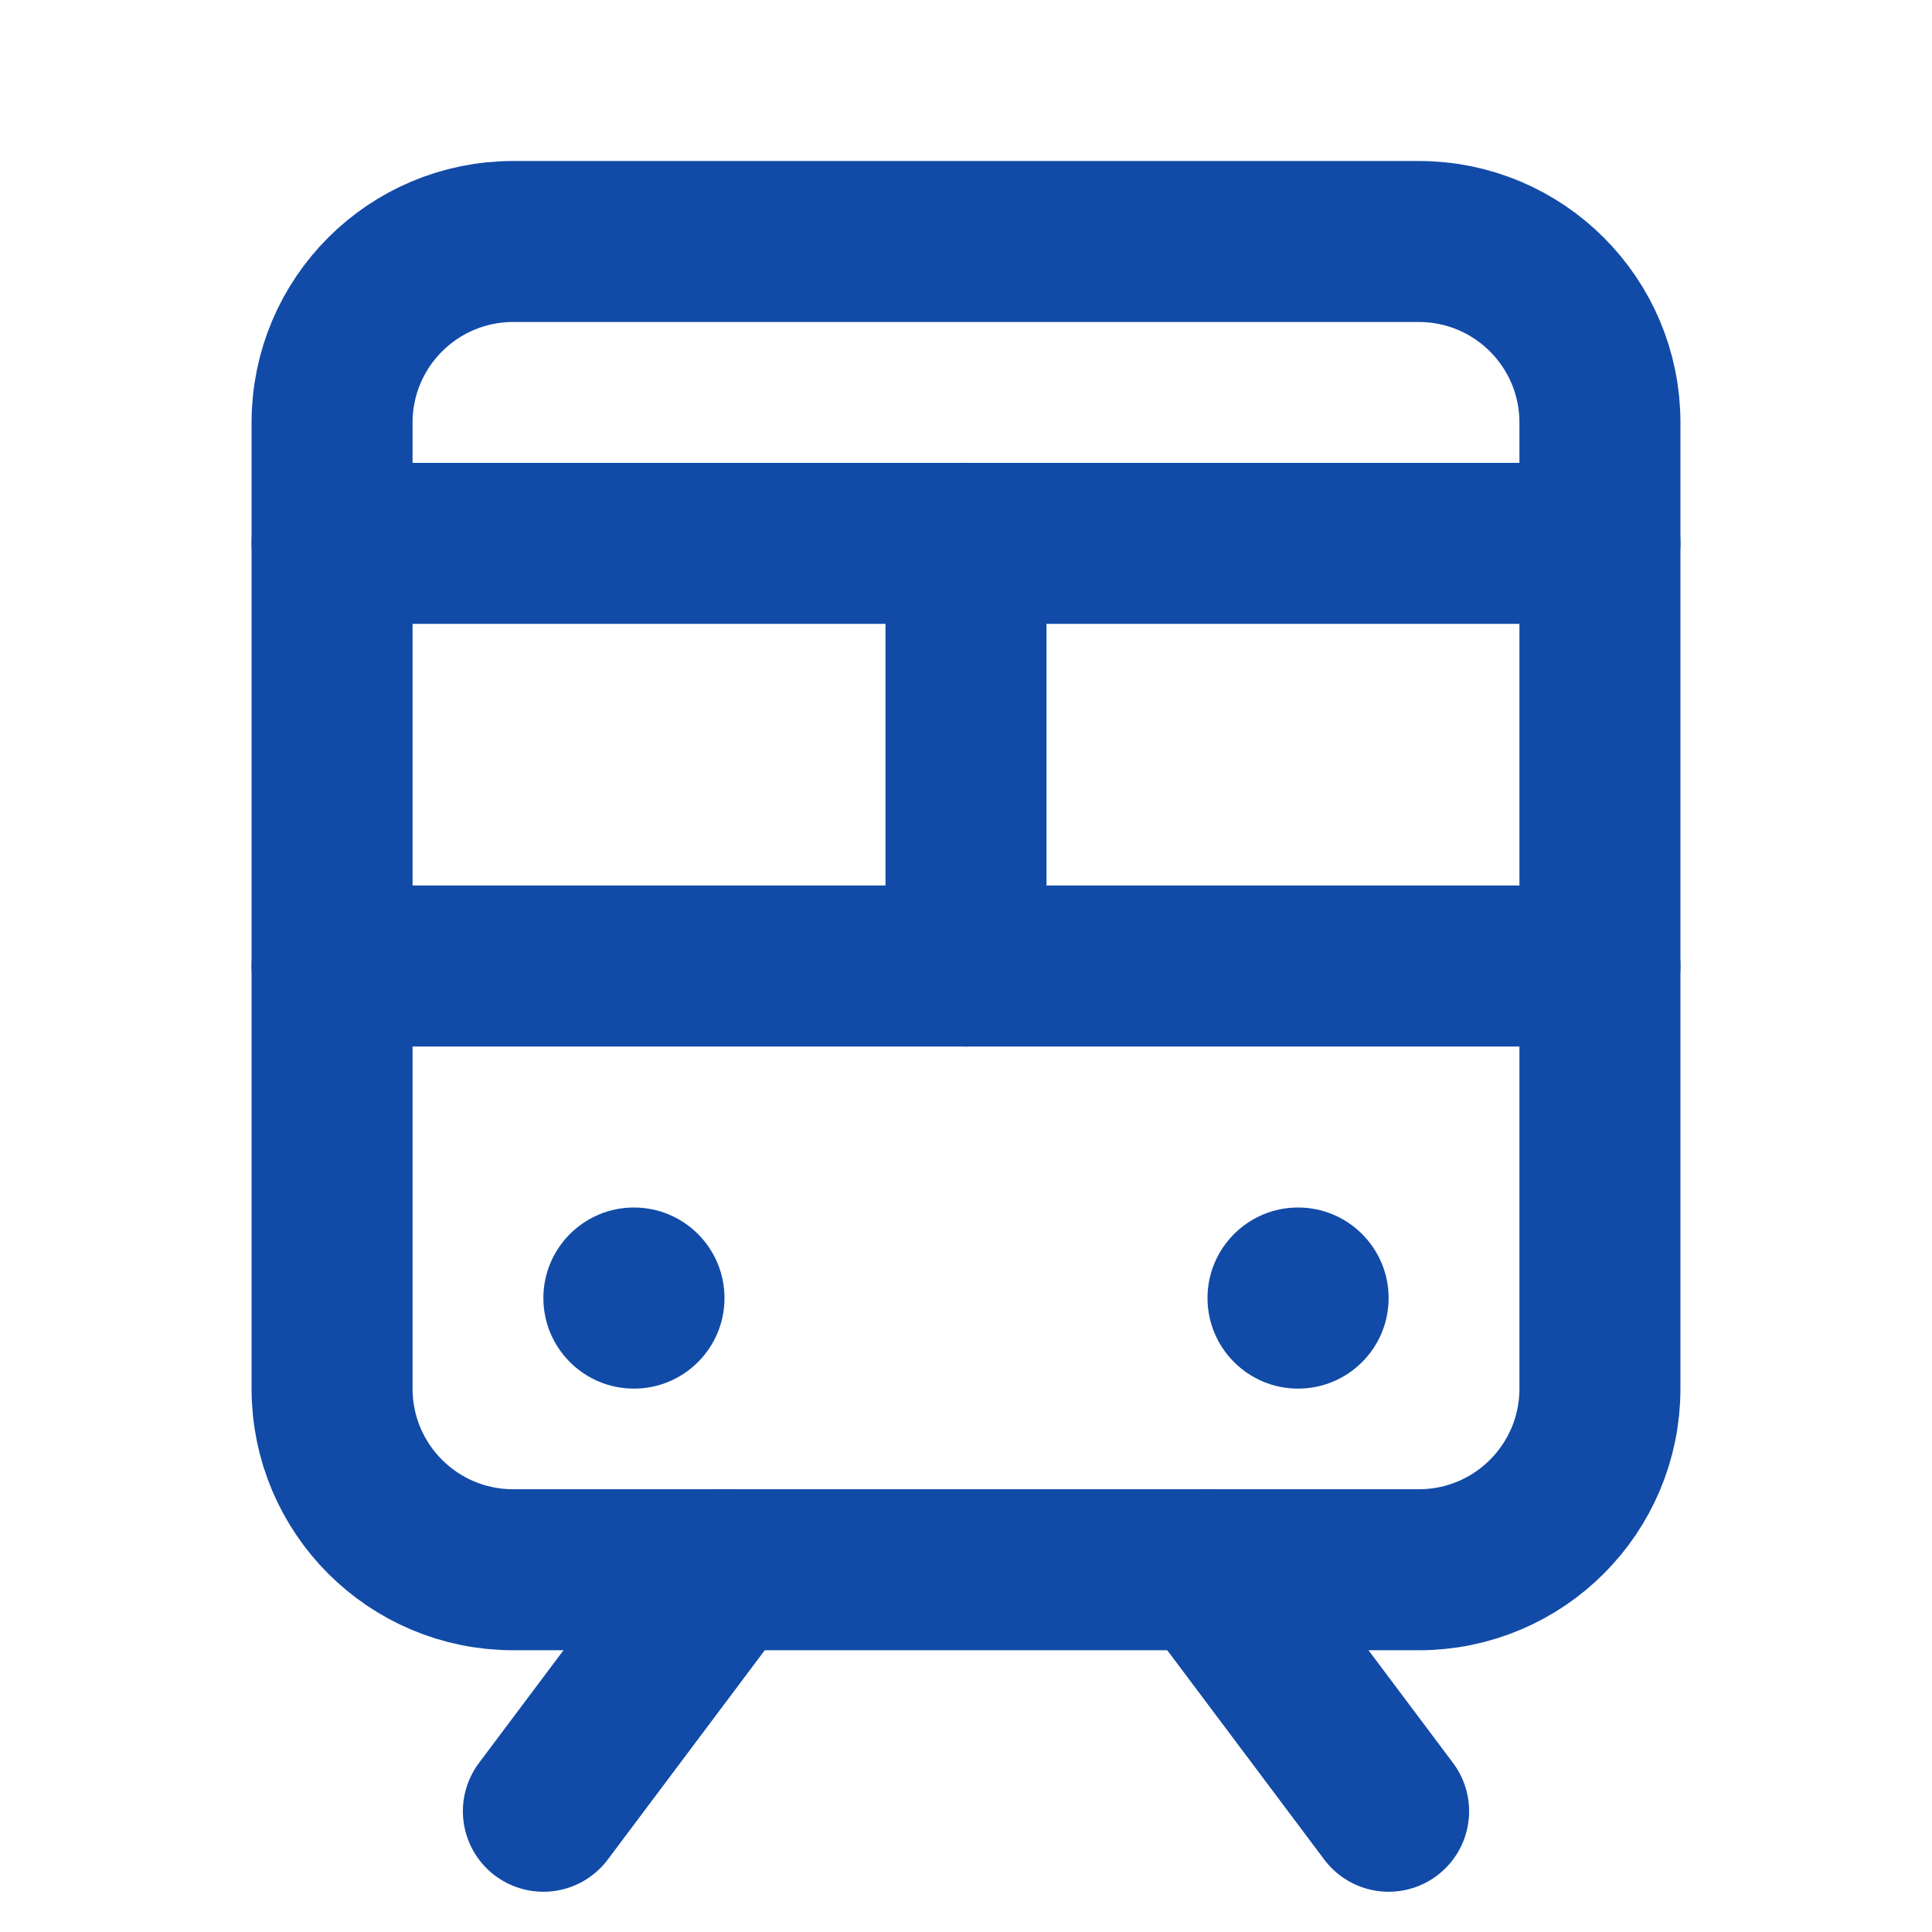
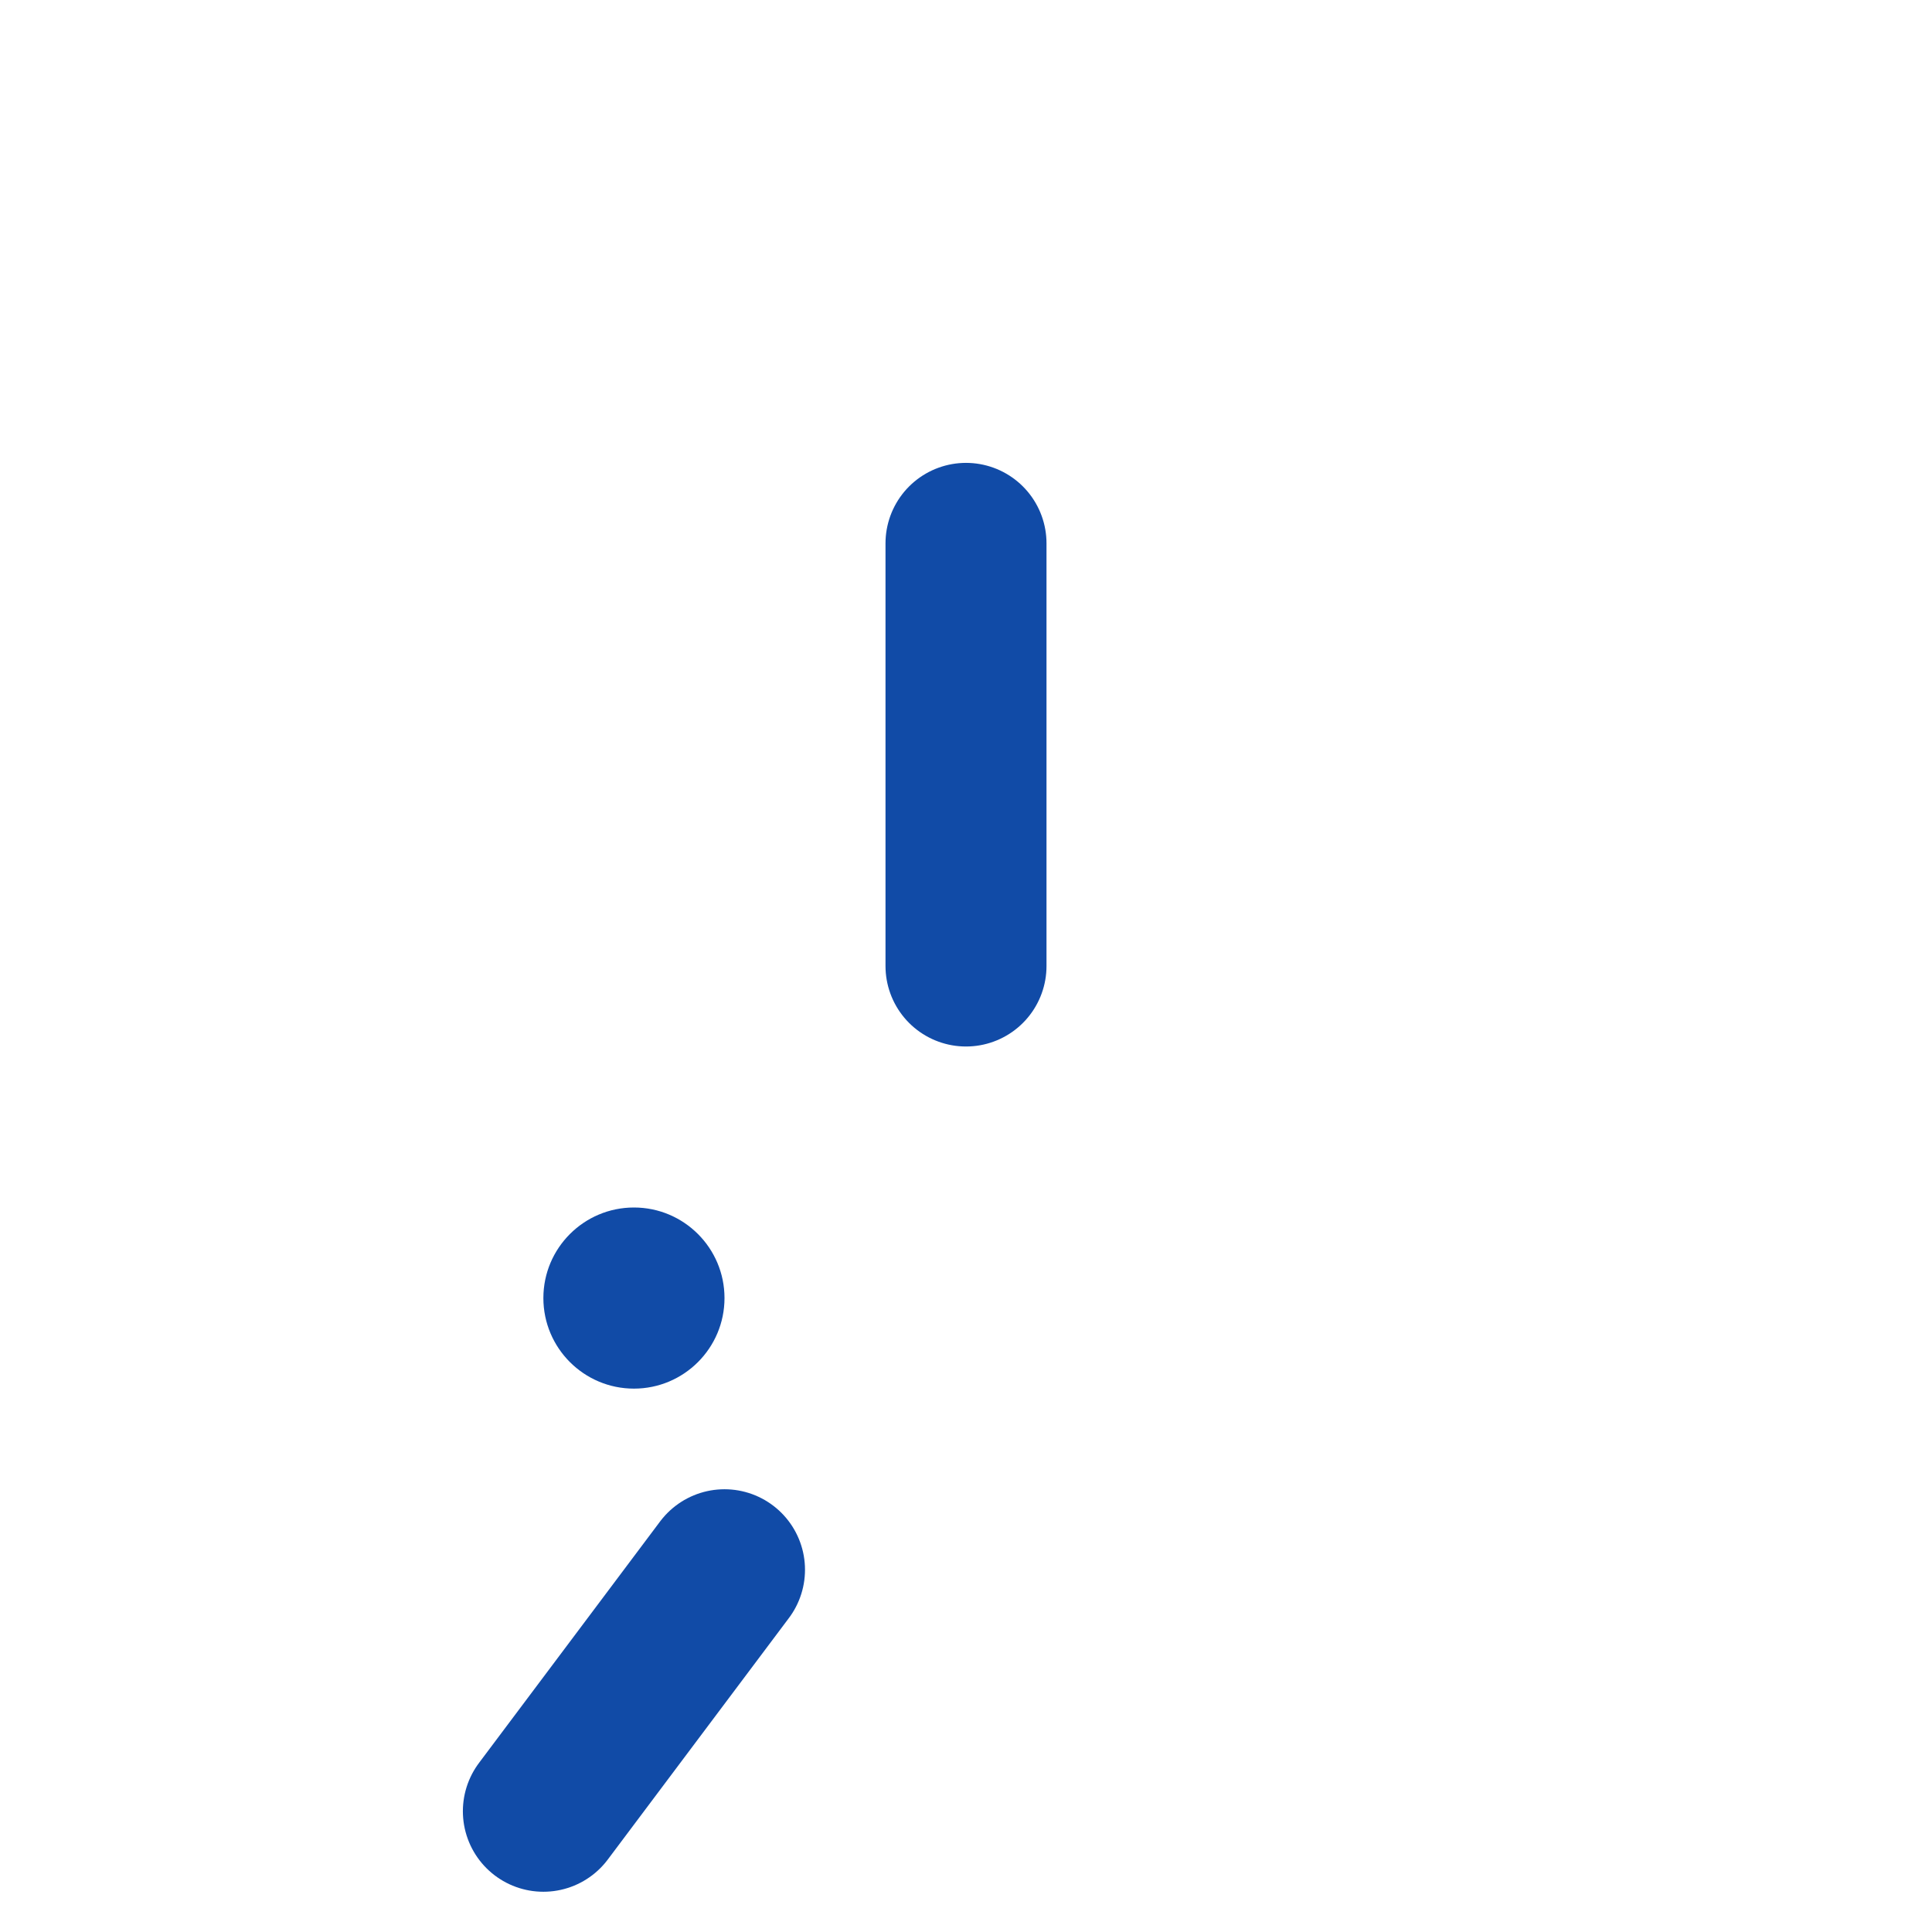
<svg xmlns="http://www.w3.org/2000/svg" width="24" height="24" viewBox="0 0 24 24" fill="none">
-   <path d="M4.125 12H19.875" stroke="#114BA7" stroke-width="2" stroke-linecap="round" stroke-linejoin="round" />
-   <path d="M4.125 6.75H19.875" stroke="#114BA7" stroke-width="2" stroke-linecap="round" stroke-linejoin="round" />
  <path d="M9 19.5L6.75 22.5" stroke="#114BA7" stroke-width="2" stroke-linecap="round" stroke-linejoin="round" />
-   <path d="M15 19.5L17.25 22.5" stroke="#114BA7" stroke-width="2" stroke-linecap="round" stroke-linejoin="round" />
-   <path d="M17.625 3H6.375C5.132 3 4.125 4.007 4.125 5.25V17.25C4.125 18.493 5.132 19.5 6.375 19.5H17.625C18.868 19.5 19.875 18.493 19.875 17.25V5.25C19.875 4.007 18.868 3 17.625 3Z" stroke="#114BA7" stroke-width="2" stroke-linecap="round" stroke-linejoin="round" />
  <path d="M12 6.75V12" stroke="#114BA7" stroke-width="2" stroke-linecap="round" stroke-linejoin="round" />
  <path d="M7.875 17.25C8.496 17.25 9 16.746 9 16.125C9 15.504 8.496 15 7.875 15C7.254 15 6.75 15.504 6.75 16.125C6.75 16.746 7.254 17.25 7.875 17.25Z" fill="#114BA7" />
-   <path d="M16.125 17.25C16.746 17.25 17.25 16.746 17.25 16.125C17.25 15.504 16.746 15 16.125 15C15.504 15 15 15.504 15 16.125C15 16.746 15.504 17.25 16.125 17.25Z" fill="#114BA7" />
</svg>